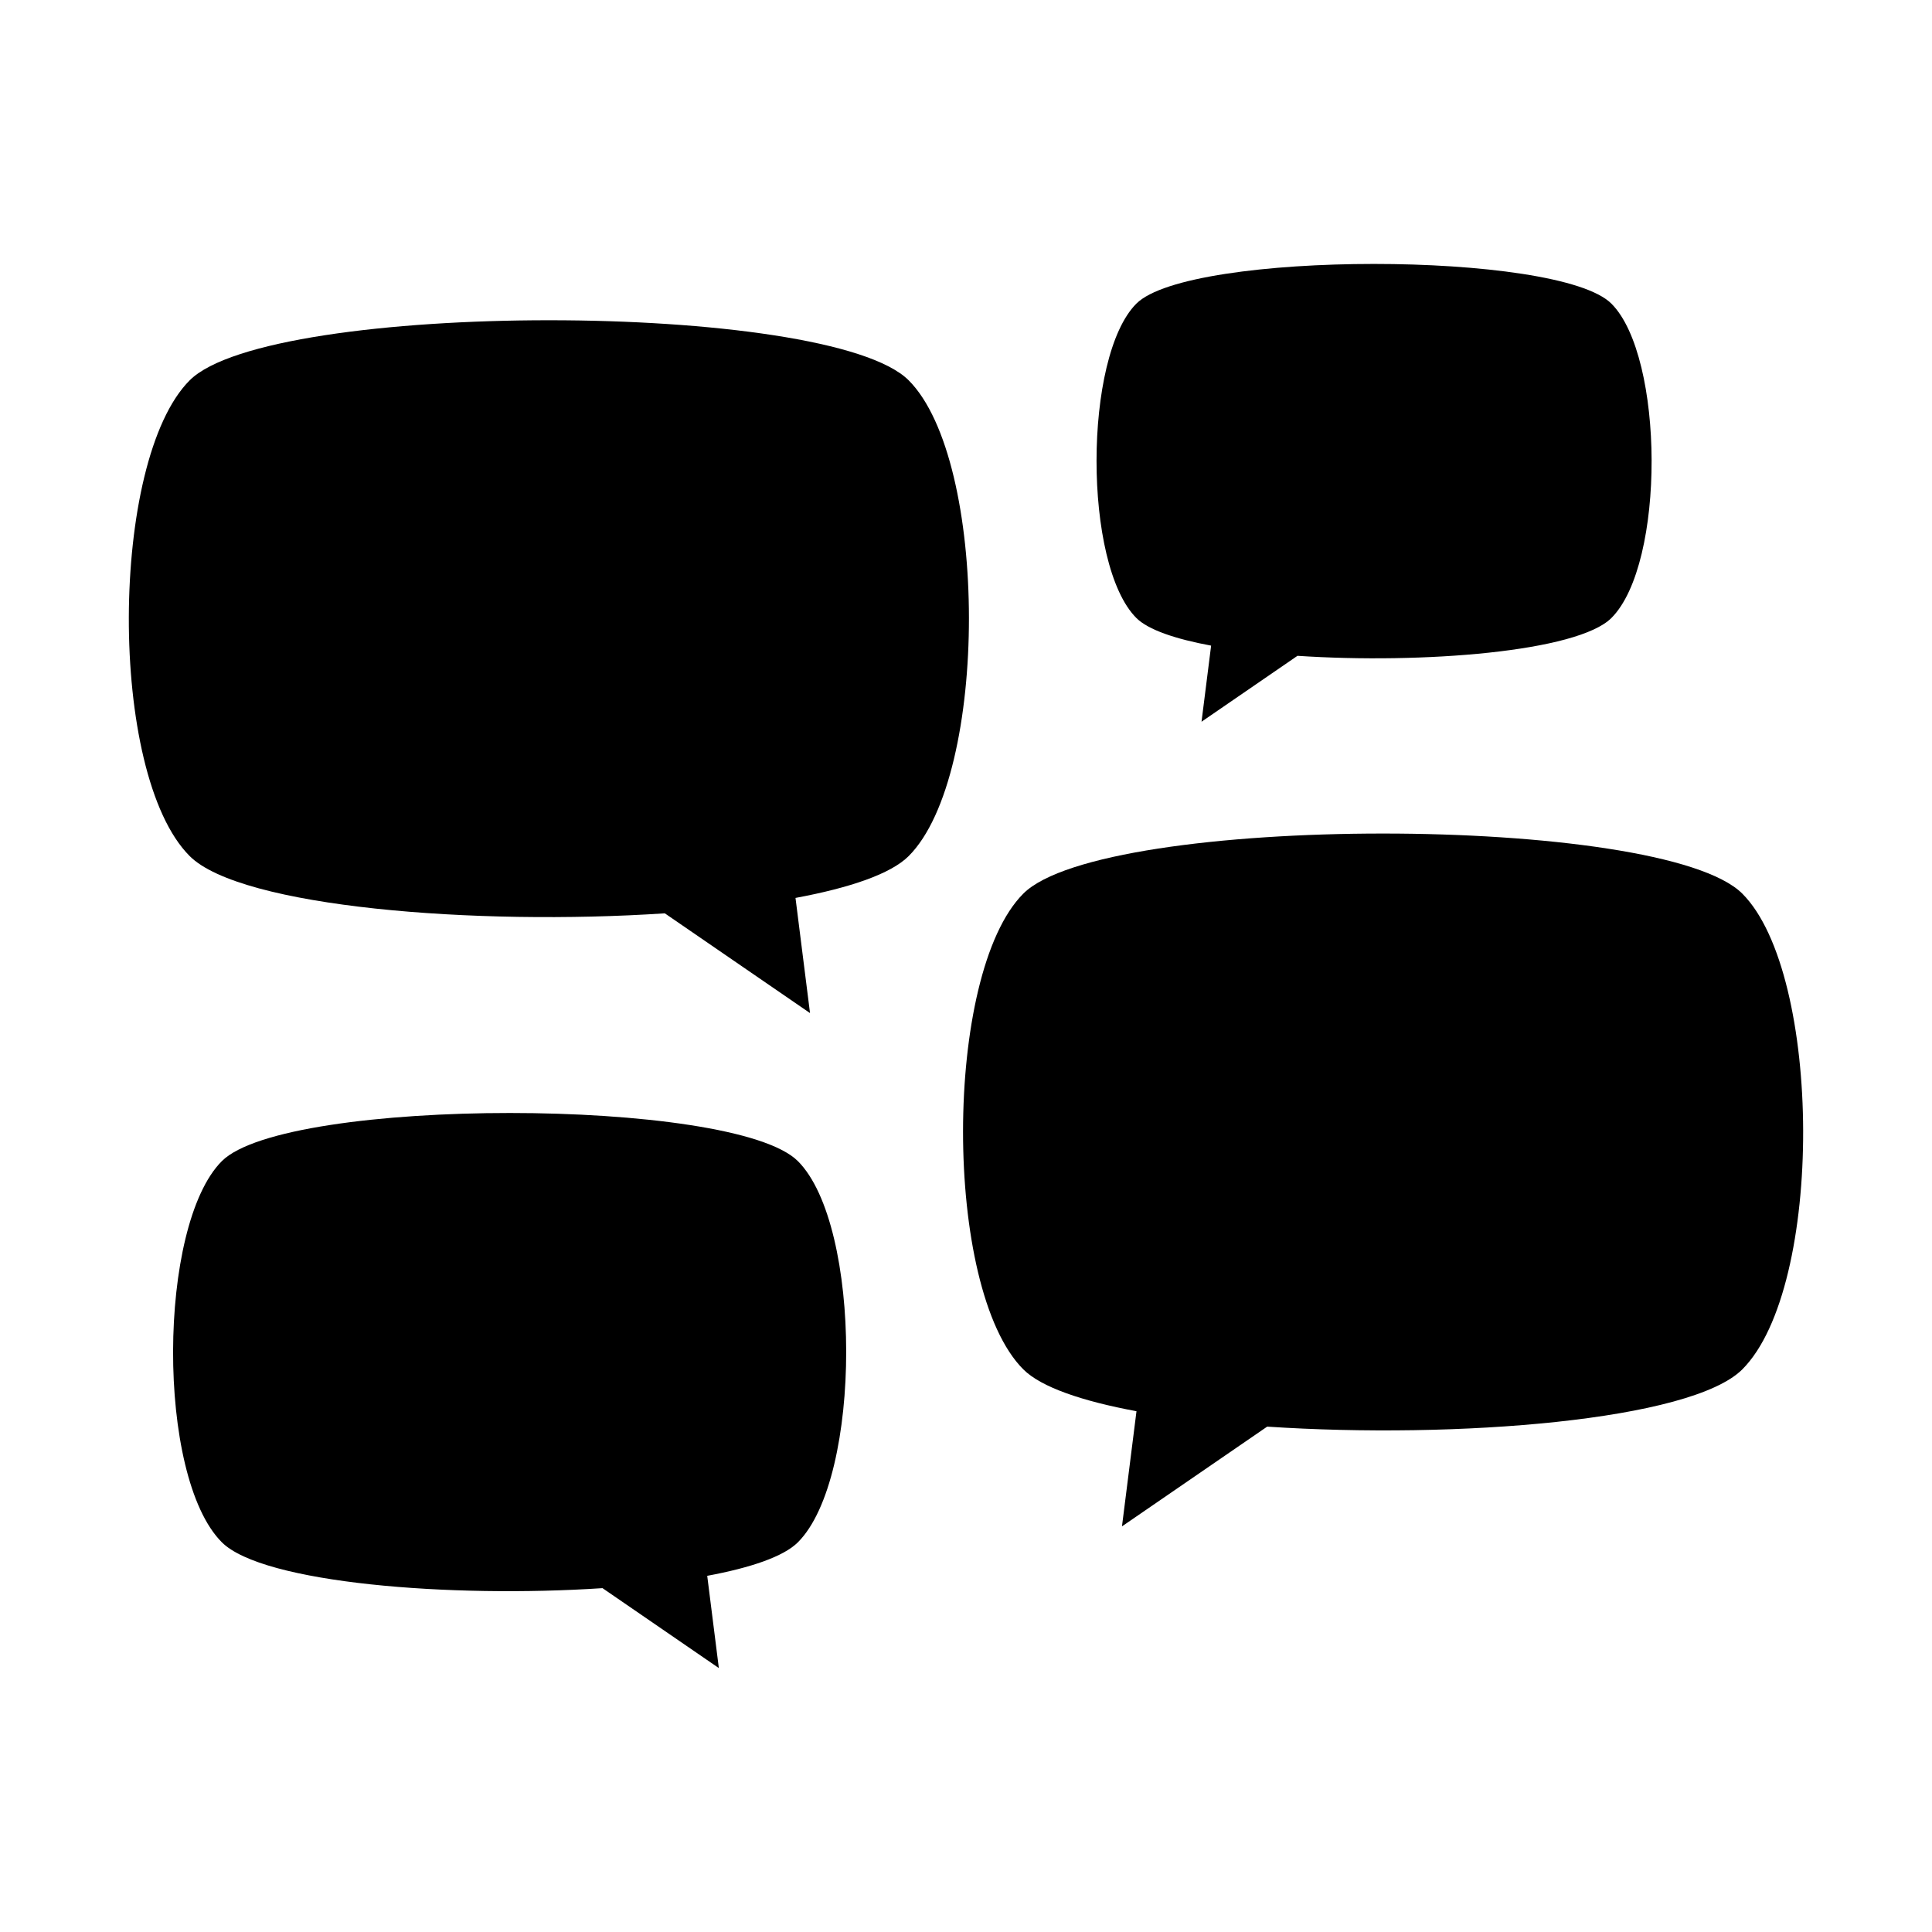
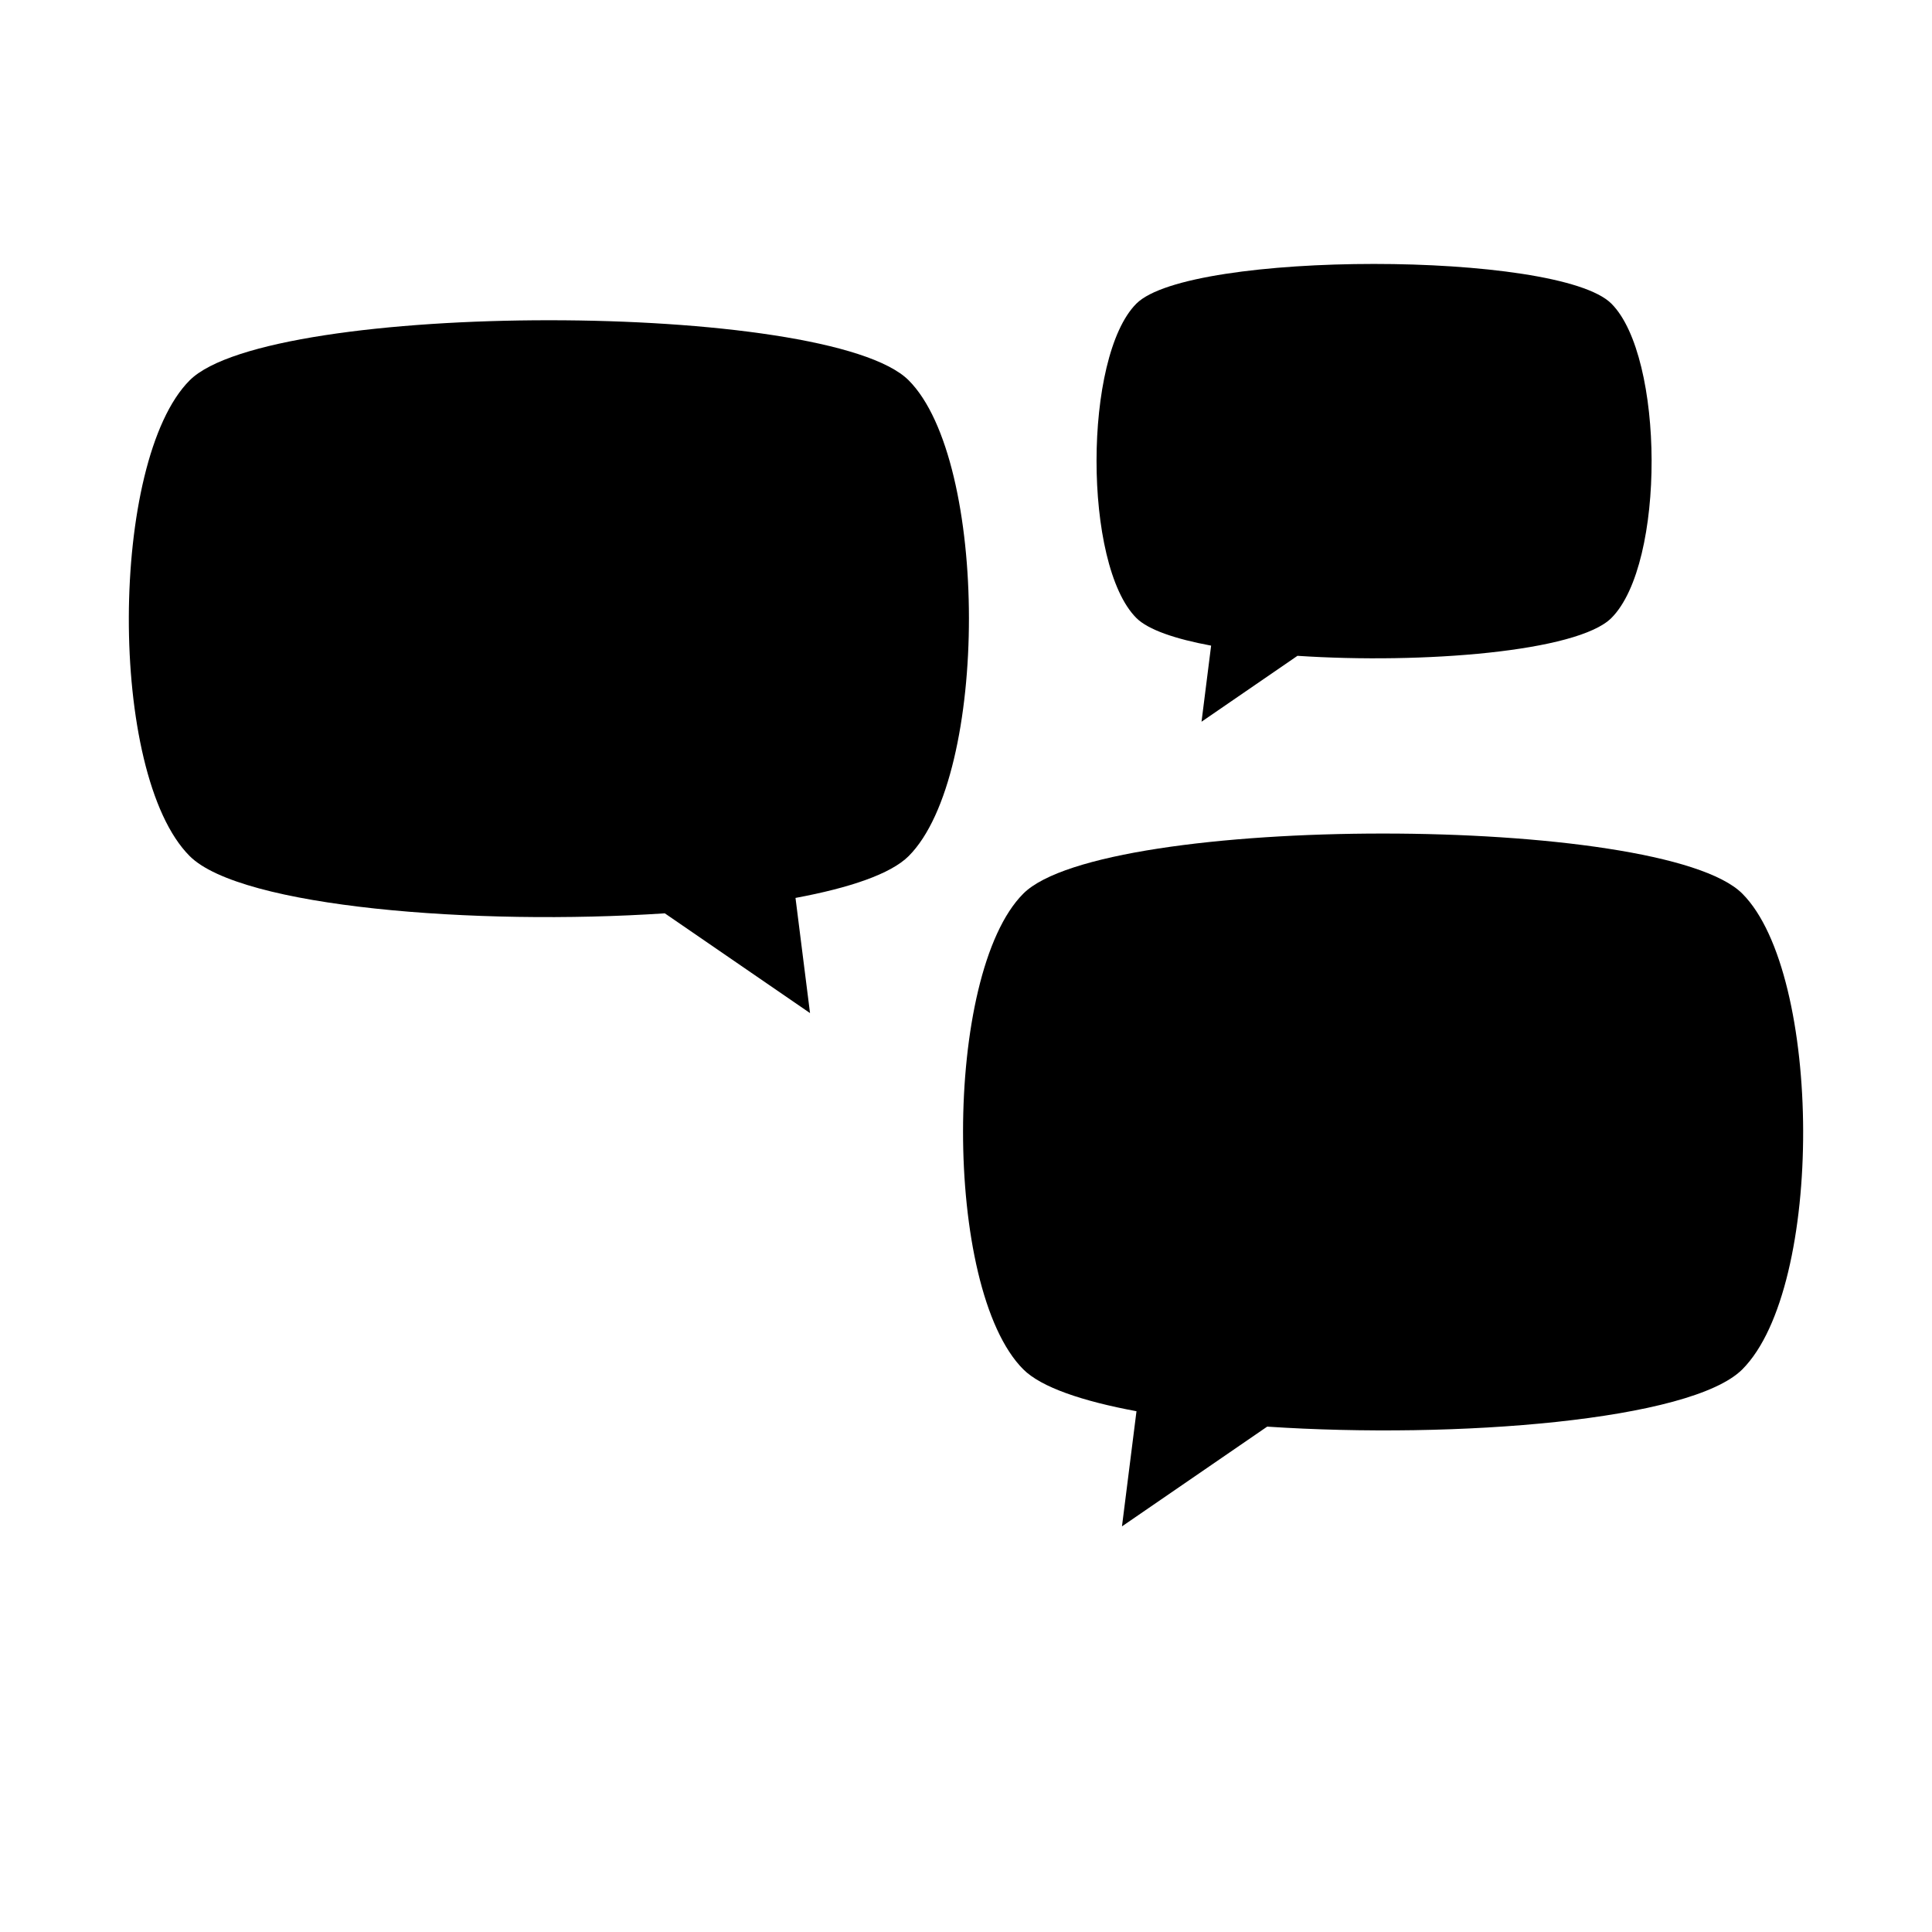
<svg xmlns="http://www.w3.org/2000/svg" fill="#000000" width="800px" height="800px" version="1.1" viewBox="144 144 512 512">
  <g>
    <path d="m384.81 244.79c-21.223-21.223-169.3-21.234-190.54 0s-21.77 104.31 0 126.08c13.543 13.543 75.715 18.5 125.91 15.172l38.484 26.434-3.848-30.516c14.348-2.66 25.266-6.359 29.992-11.09 21.367-21.371 21.223-104.86 0-126.08z" />
-     <path d="m202.79 451.71c-17.016 17.016-17.441 83.57 0 101.01 10.852 10.852 60.66 14.824 100.88 12.156l30.832 21.18-3.082-24.449c11.496-2.133 20.242-5.094 24.031-8.883 17.121-17.121 17.004-84.012 0-101.01-17.004-17.008-135.64-17.02-152.66-0.004z" />
    <path d="m605.73 380.82c-21.234-21.234-169.32-21.223-190.54 0-21.223 21.223-21.371 104.71 0 126.08 4.731 4.731 15.645 8.426 29.992 11.09l-3.848 30.516 38.484-26.434c50.195 3.332 112.37-1.629 125.91-15.172 21.77-21.77 21.234-104.85 0-126.08z" />
    <path d="m464.96 315.1-2.543 20.164 25.426-17.465c33.168 2.199 74.246-1.074 83.195-10.023 14.383-14.383 14.031-69.277 0-83.309s-111.88-14.023-125.89 0c-14.023 14.023-14.121 69.188 0 83.309 3.121 3.121 10.336 5.566 19.816 7.324z" />
  </g>
</svg>